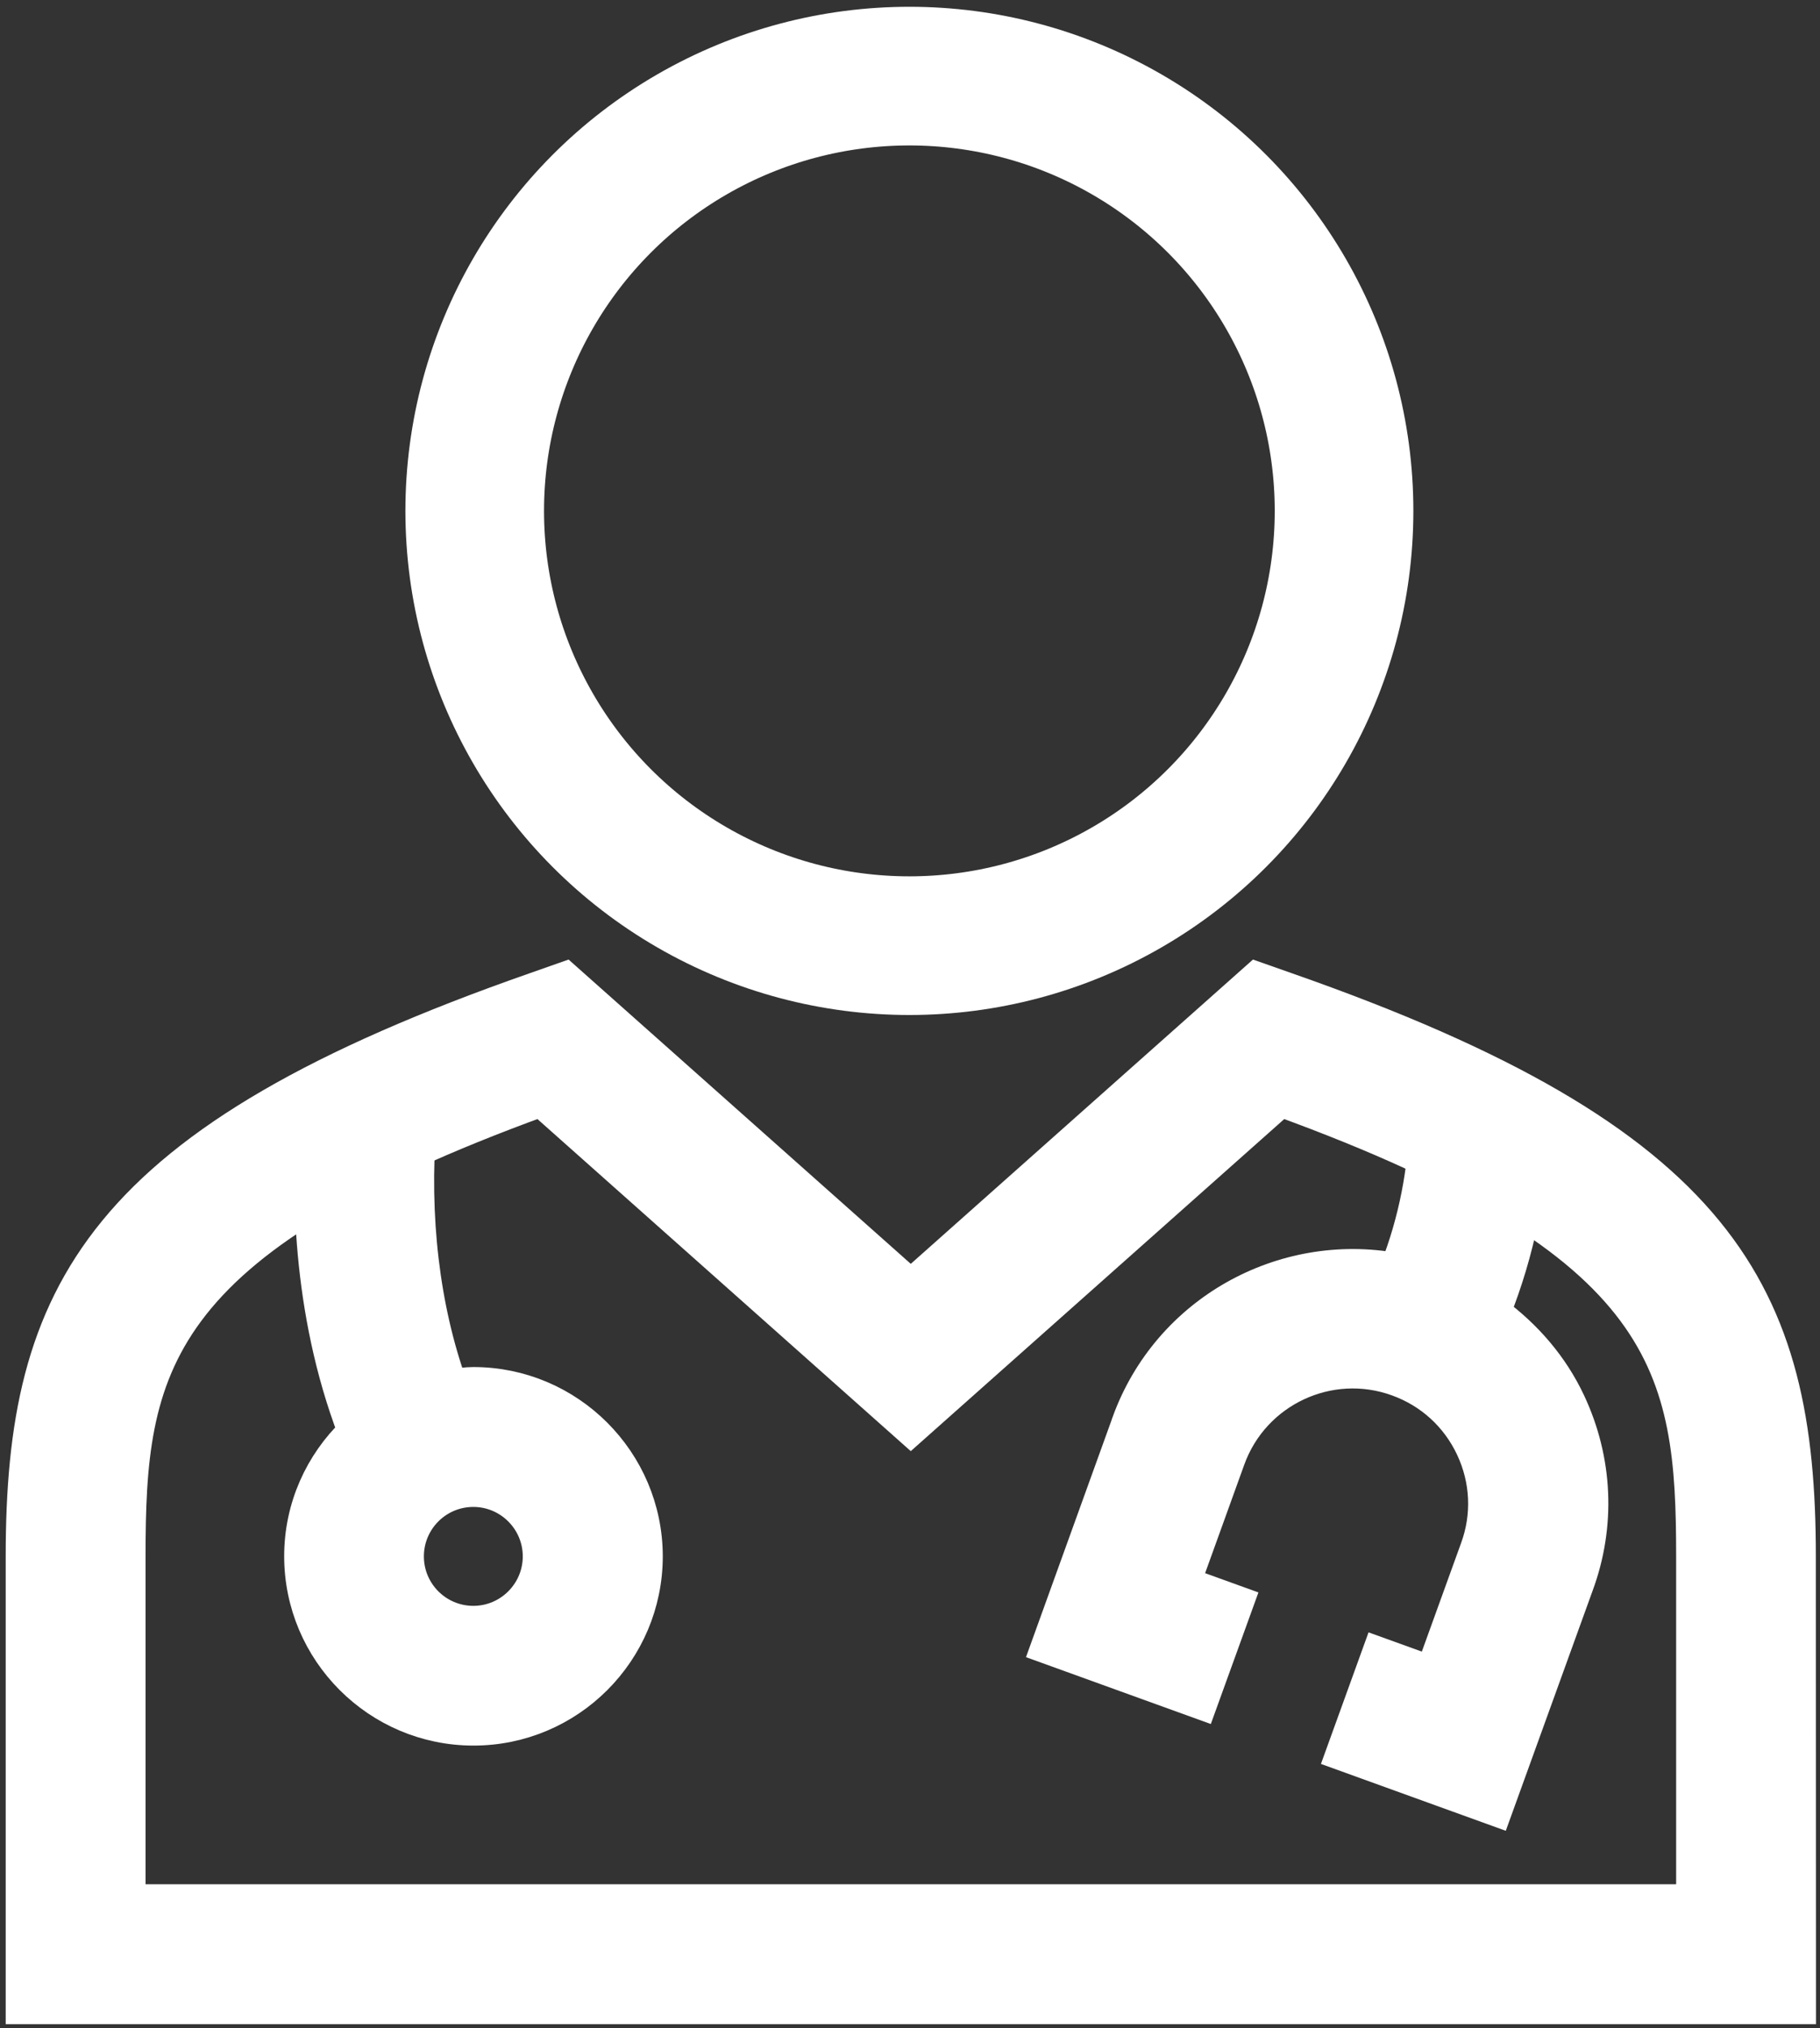
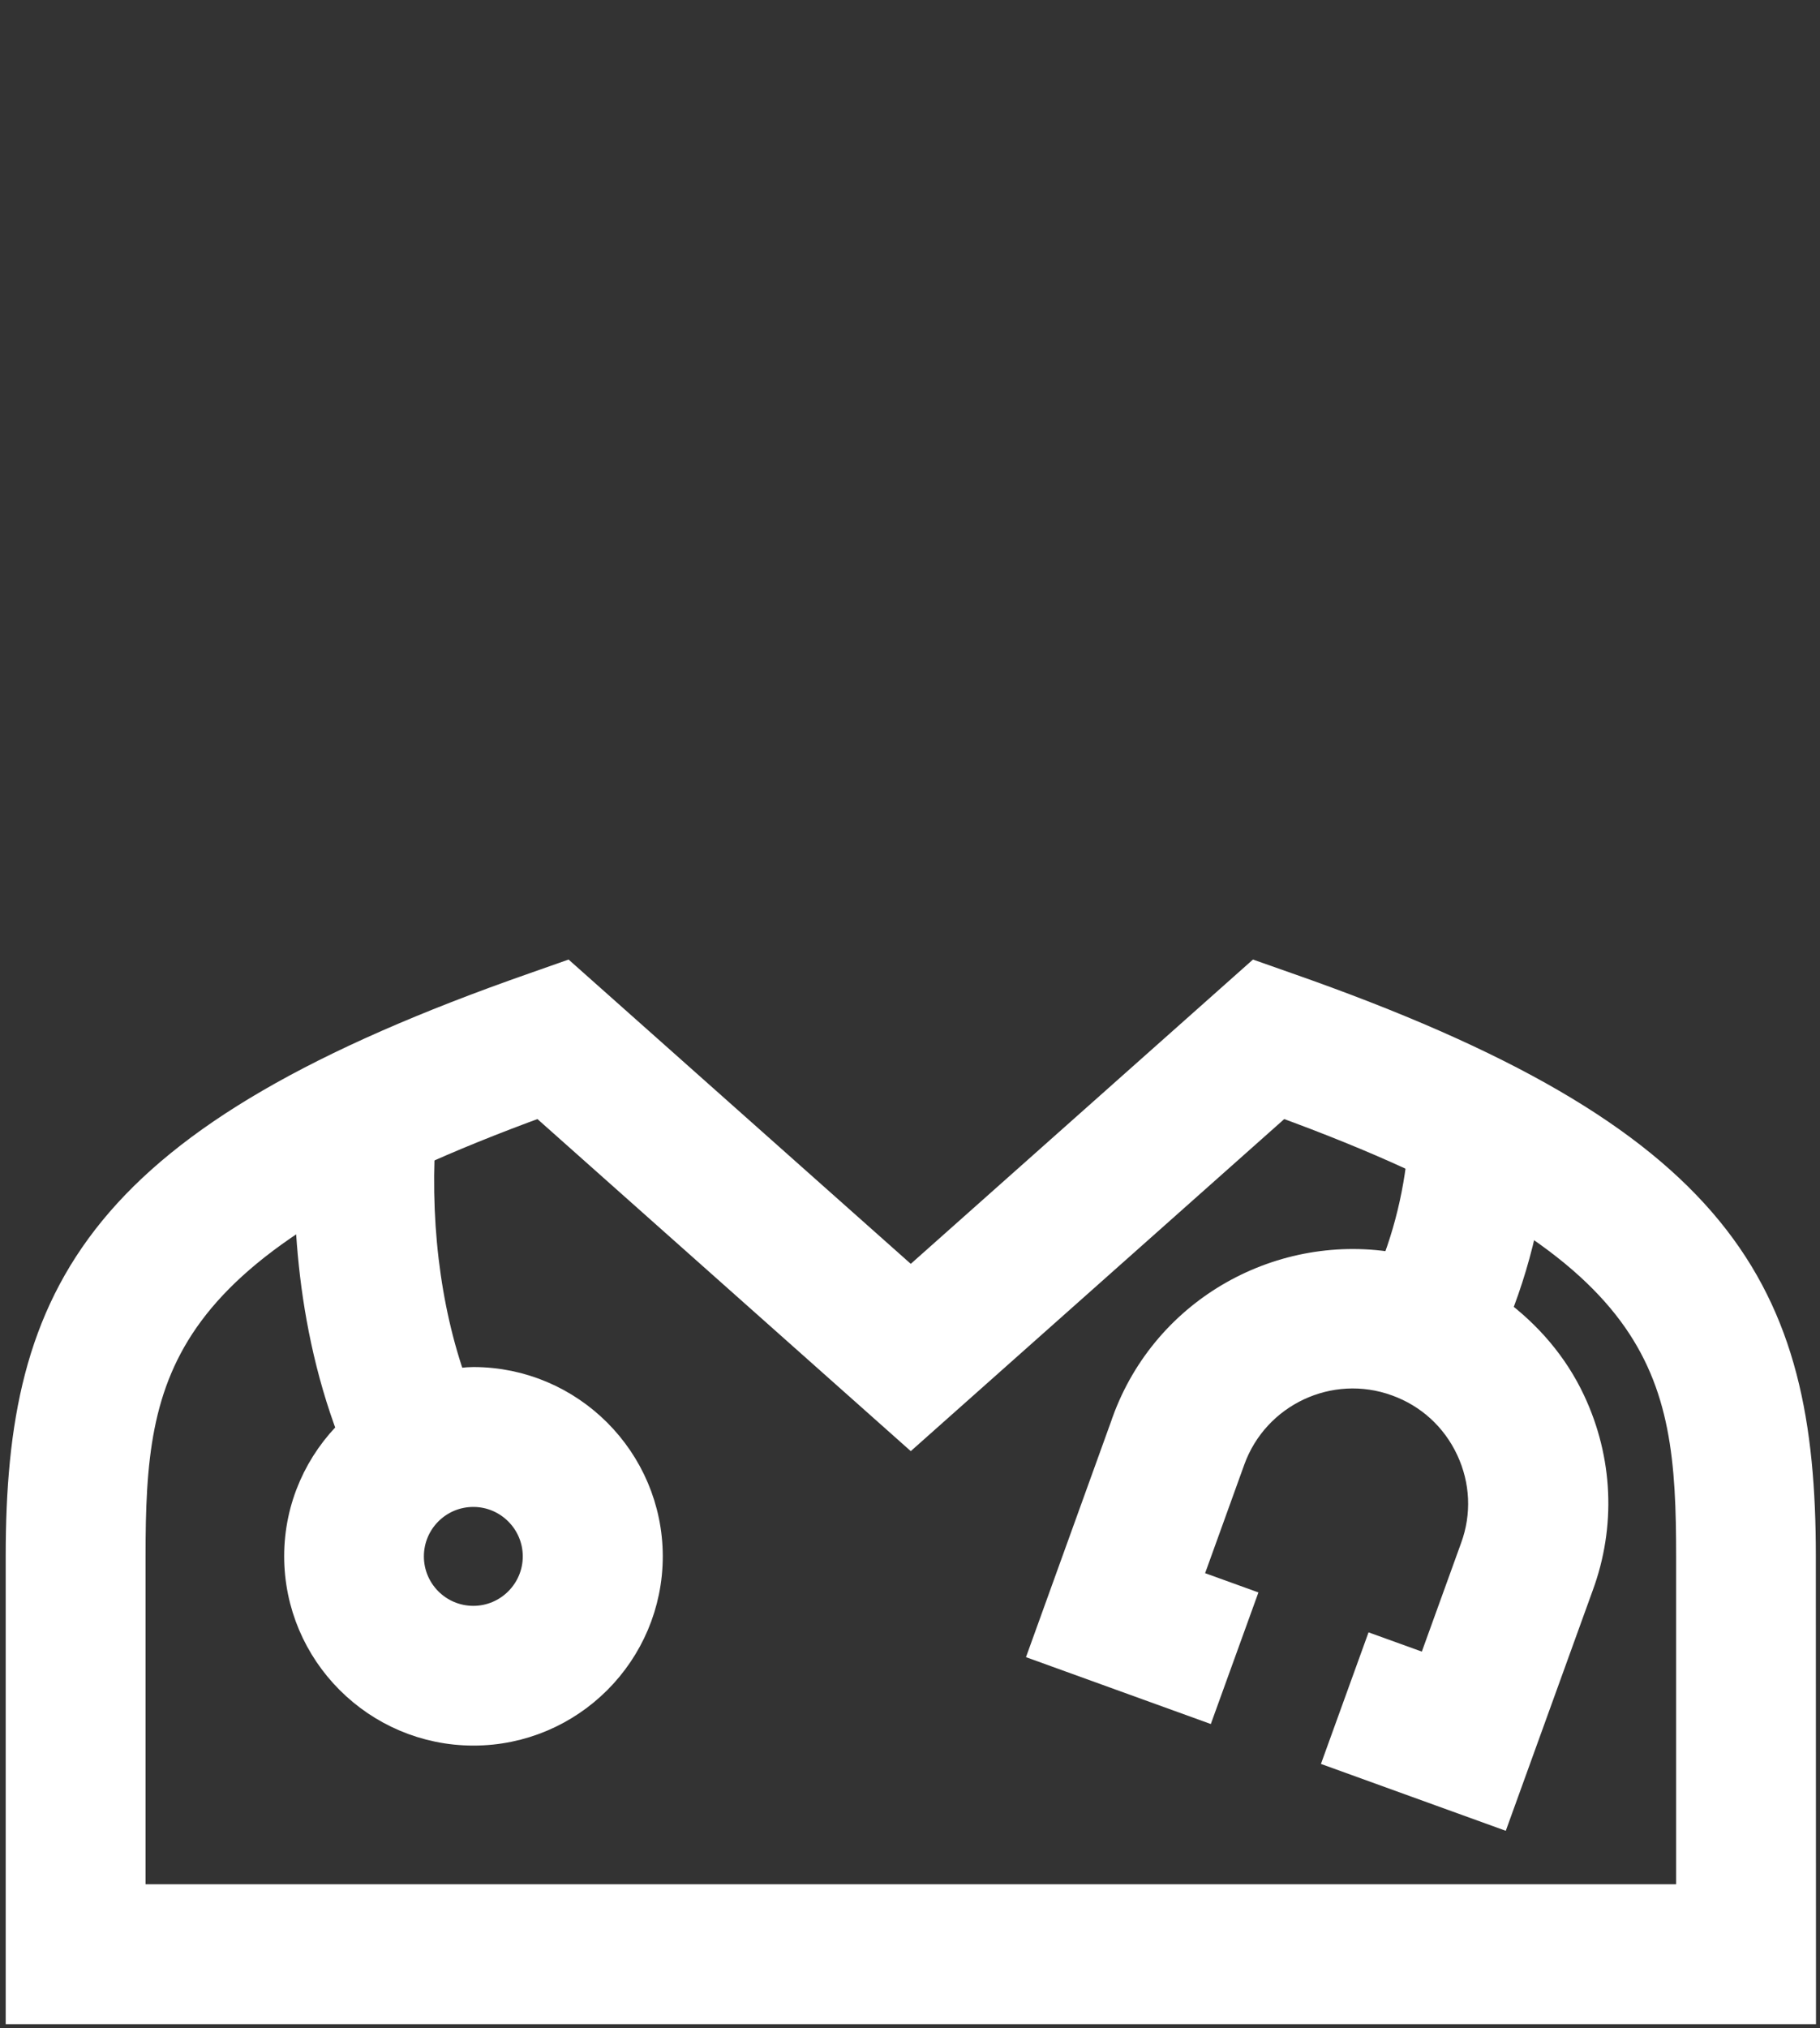
<svg xmlns="http://www.w3.org/2000/svg" version="1.1" id="Layer_1" x="0px" y="0px" viewBox="0 0 118.16 131.65" style="enable-background:new 0 0 118.16 131.65;" xml:space="preserve">
  <rect x="0" y="0" width="118.16" height="131.65" fill="#333333" stroke="none" />
  <style type="text/css">
	.st0{fill:none;stroke:#FFFFFF;stroke-width:9;stroke-miterlimit:10;}
	.st1{display:none;fill:#5D7E95;stroke:#5D7E95;stroke-width:2;stroke-miterlimit:10;}
	.st2{fill:#FFFFFF;stroke:#FFFFFF;stroke-width:2;stroke-miterlimit:10;}
</style>
  <g id="Doctor">
-     <circle class="st0" cx="59.04" cy="33.16" r="28.22" />
    <g>
      <path class="st1" d="M59.13,66.64c-14.97,0-27.15-12.18-27.15-27.15V26.51c0-14.97,12.18-27.15,27.15-27.15    s27.15,12.18,27.15,27.15v12.98C86.29,54.46,74.11,66.64,59.13,66.64z M59.13,6.44c-11.07,0-20.07,9-20.07,20.07v12.98    c0,11.07,9.01,20.07,20.07,20.07s20.07-9,20.07-20.07V26.51C79.2,15.44,70.2,6.44,59.13,6.44z" />
      <path class="st2" d="M30.73,89.73c-0.48,0-0.94,0.08-1.4,0.14c-1.77-4.94-2.49-10.89-1.99-16.97l-7.06-0.58    c-0.37,4.56-0.38,12.67,2.64,20.58c-2.13,2.05-3.47,4.92-3.47,8.11c0,6.22,5.06,11.29,11.29,11.29s11.29-5.06,11.29-11.29    C42.02,94.8,36.96,89.73,30.73,89.73z M30.73,105.23c-2.32,0-4.21-1.88-4.21-4.21c0-2.32,1.88-4.21,4.21-4.21    c2.32,0,4.21,1.89,4.21,4.21C34.94,103.34,33.05,105.23,30.73,105.23z" />
      <path class="st2" d="M101.94,91c-1.11-2.37-2.81-4.32-4.86-5.84c1.55-3.91,2.42-8.08,2.52-12.47l-7.08-0.16    c-0.08,3.45-0.73,6.73-1.92,9.79c-7.32-1.33-14.79,2.74-17.42,9.98v0.01l-5.29,14.65l10.12,3.66l2.41-6.66l-3.46-1.25l2.88-7.98    l0,0c1.59-4.41,6.47-6.7,10.87-5.1c2.14,0.77,3.84,2.33,4.8,4.38c0.96,2.05,1.07,4.35,0.29,6.48l0,0l-2.89,7.99l-3.46-1.25    l-2.41,6.66l10.12,3.66l5.3-14.65l0,0C103.9,99,103.71,94.77,101.94,91z" />
      <path class="st2" d="M116.9,130.38H1.37v-29.36c0-17.11,4.99-27,33.36-36.91l1.96-0.69l22.44,19.95l22.44-19.95l1.96,0.69    c28.37,9.92,33.36,19.81,33.36,36.91L116.9,130.38z M8.45,123.3h101.37v-22.28c0-12.23-1.31-20.3-26.66-29.53L59.13,92.85    L35.11,71.49C9.76,80.72,8.45,88.79,8.45,101.02L8.45,123.3z" />
    </g>
  </g>
</svg>